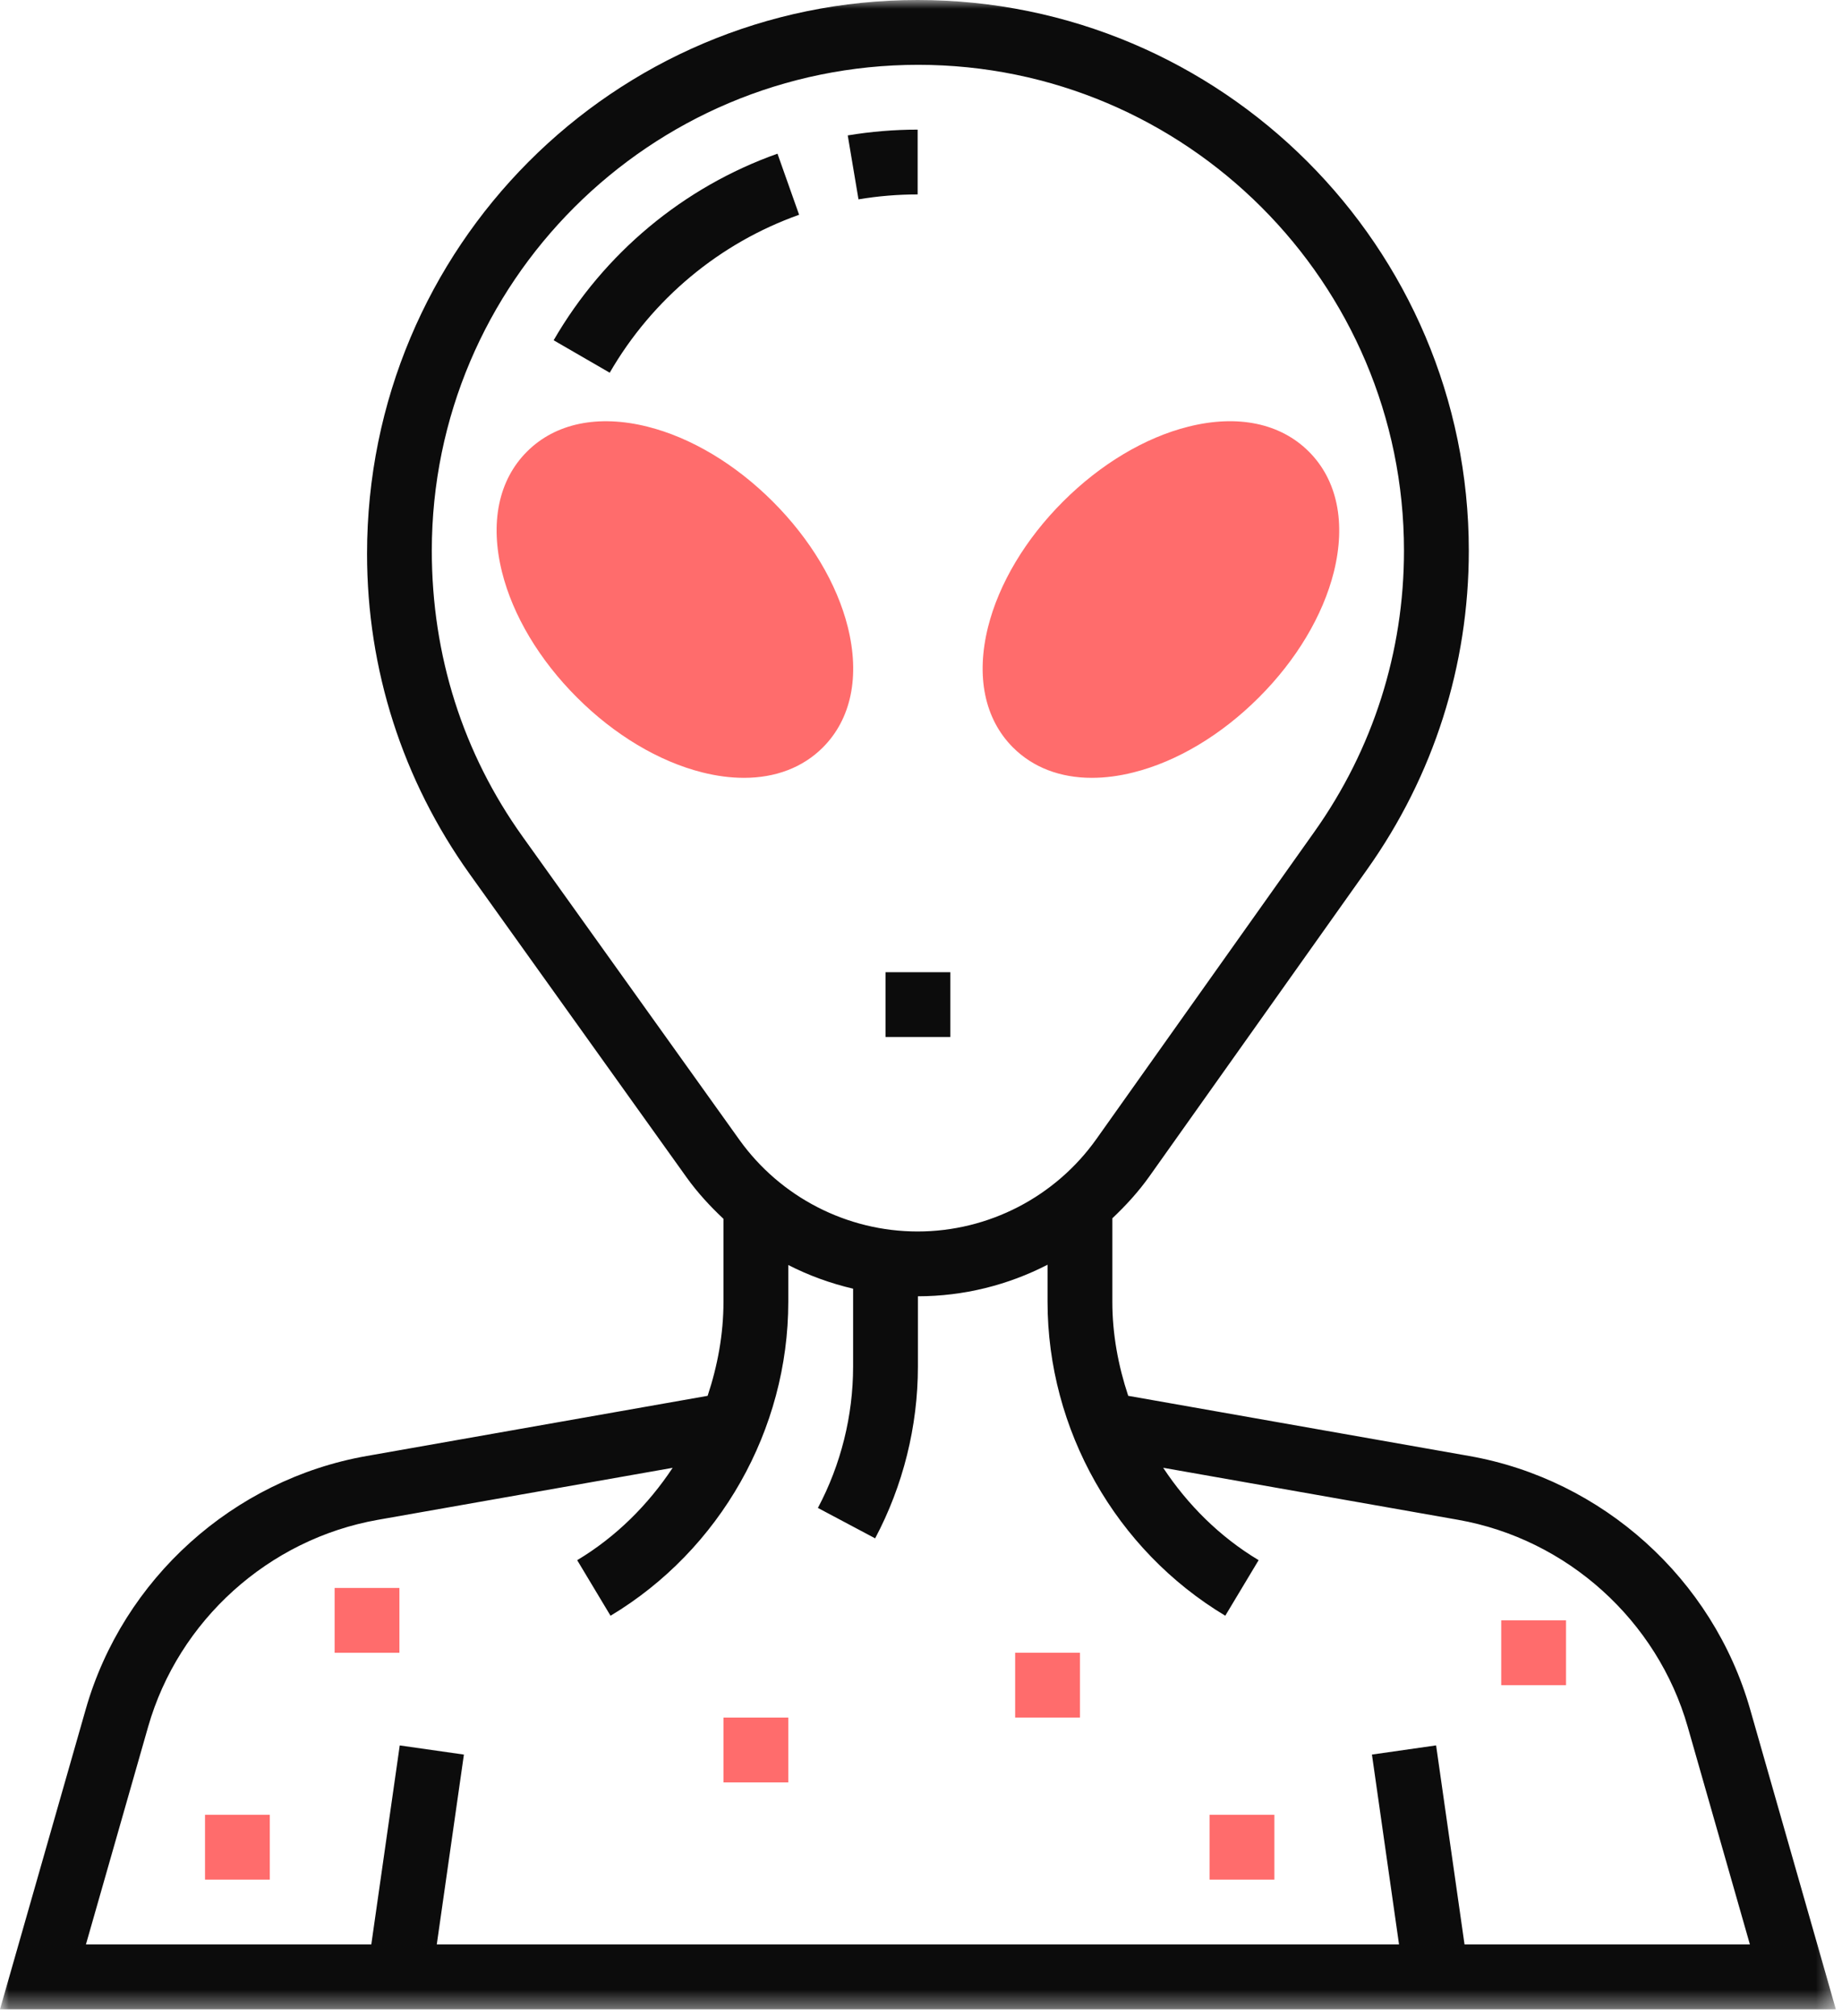
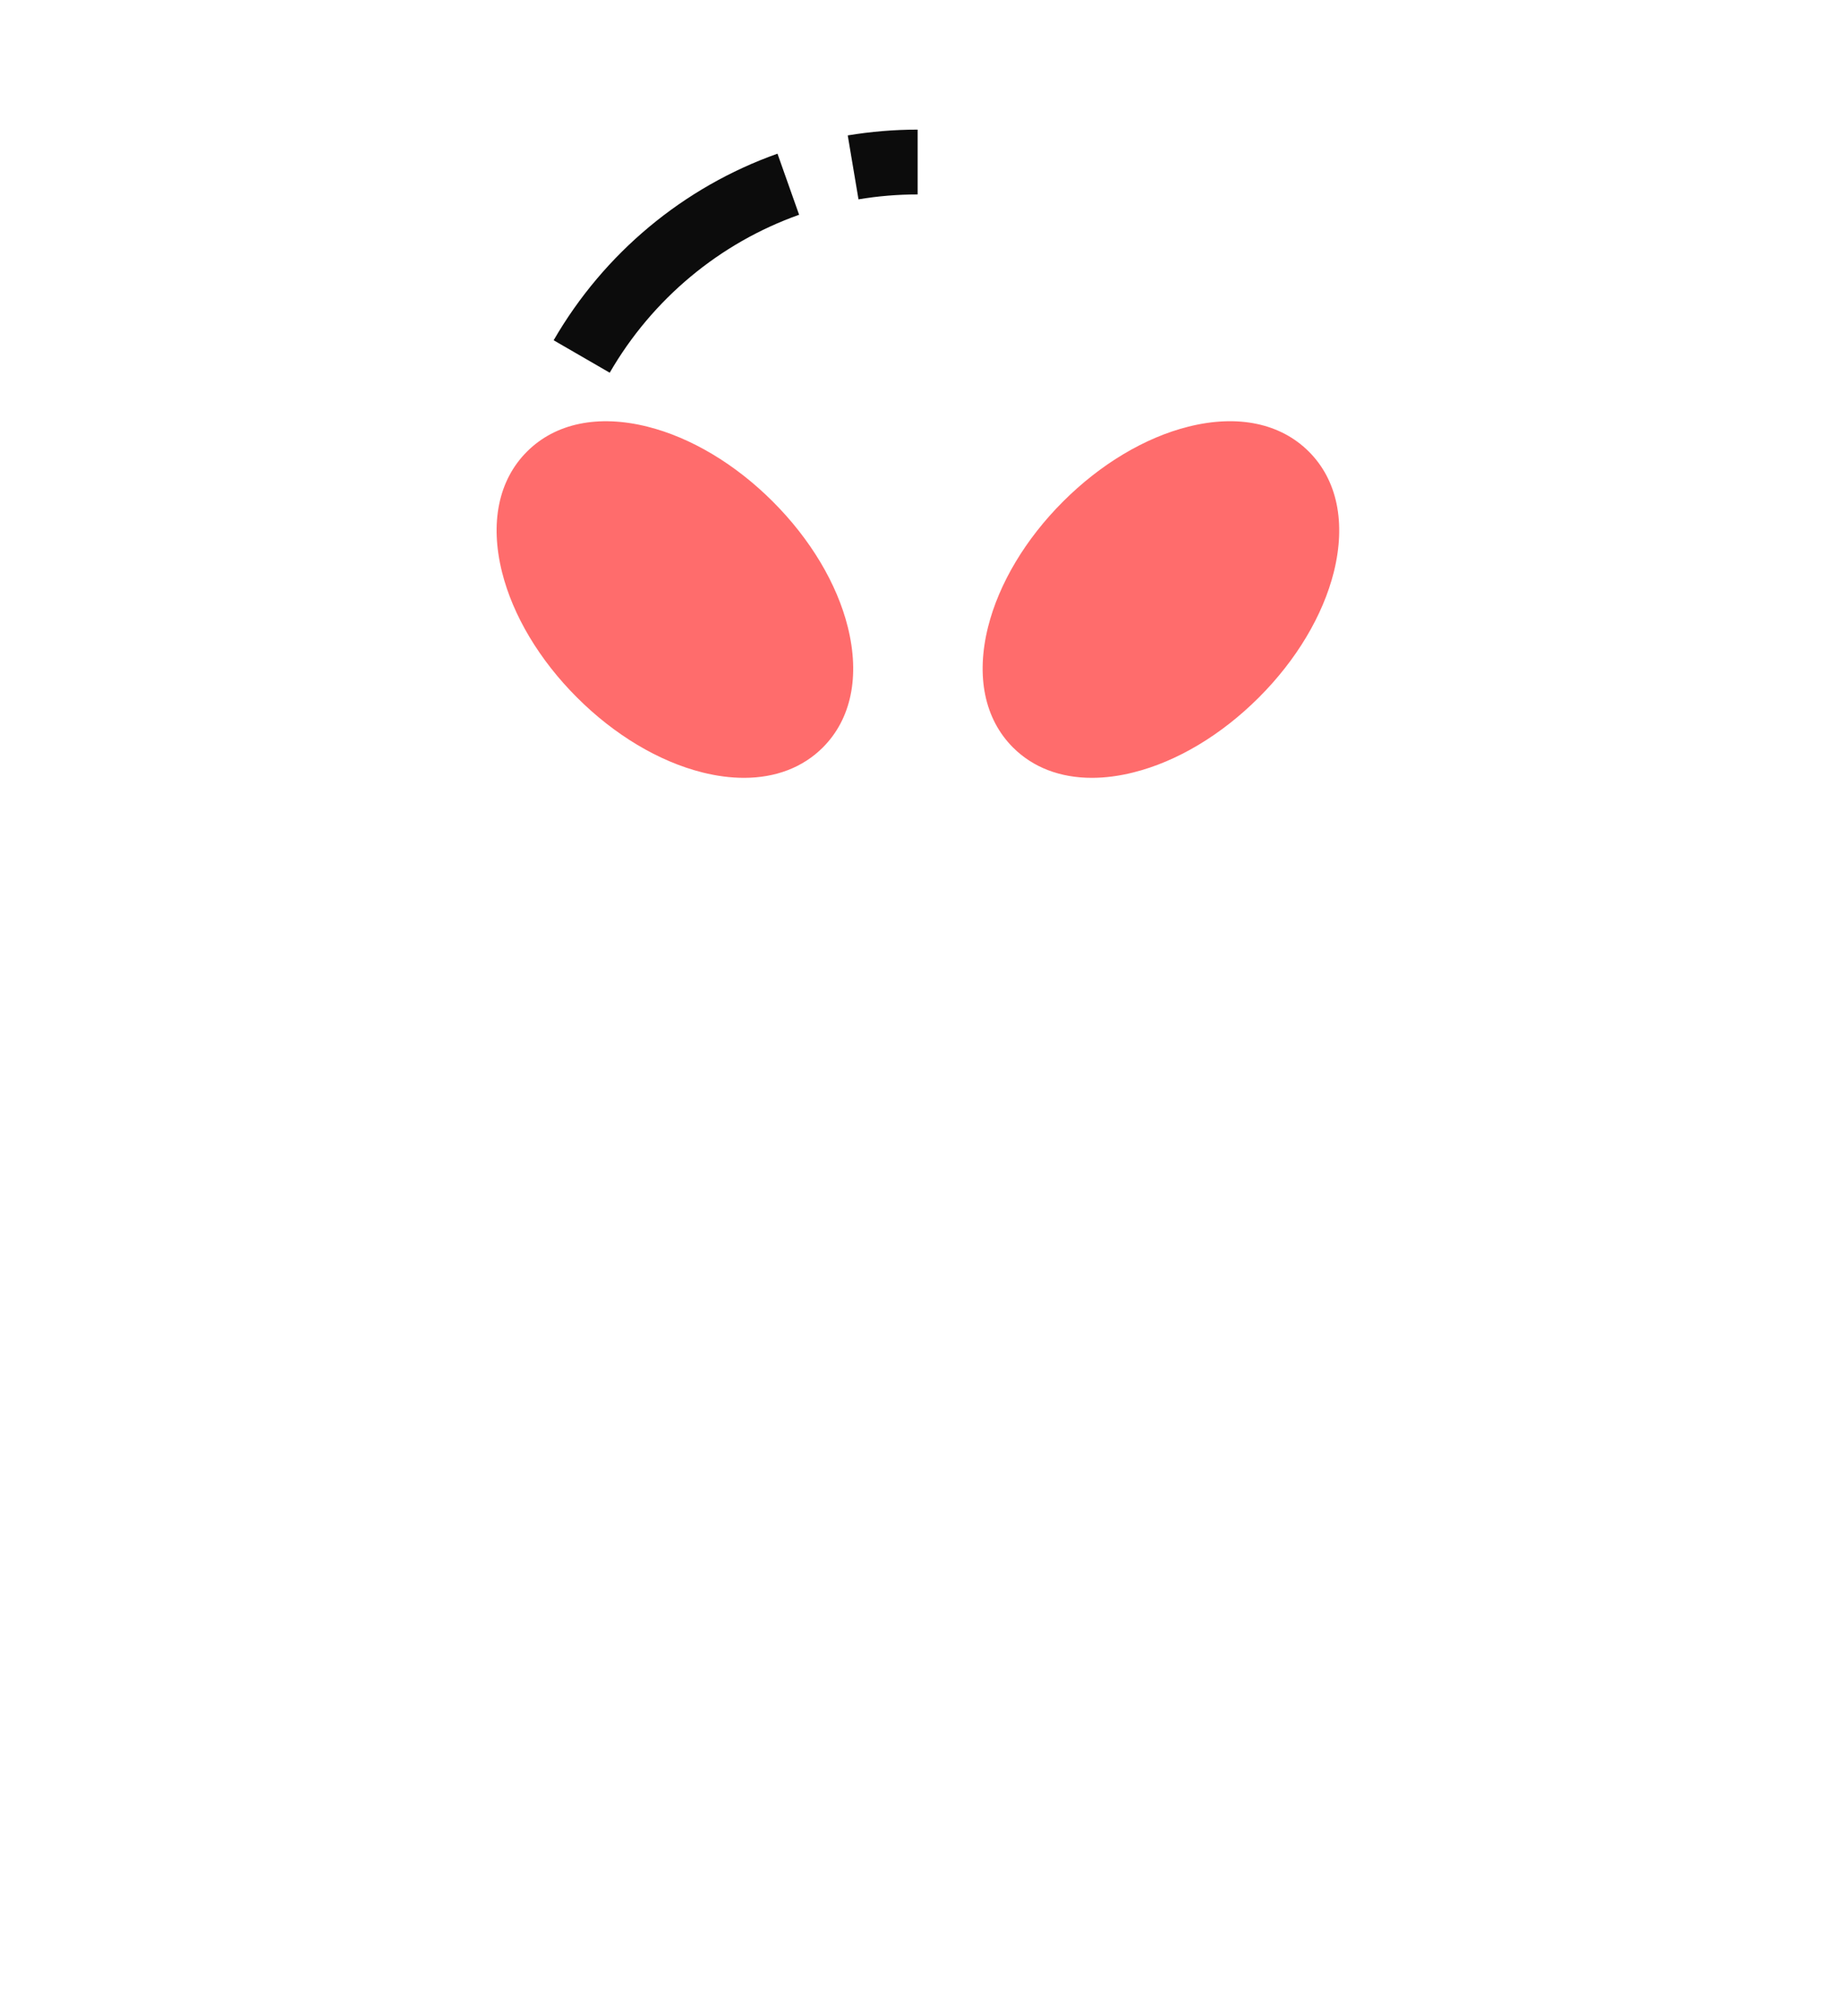
<svg xmlns="http://www.w3.org/2000/svg" height="116" viewBox="0 0 106 116" width="106">
  <mask id="a" fill="#fff">
-     <path d="m0 115.618h105.645v-115.618h-105.645z" fill="#fff" fill-rule="evenodd" />
-   </mask>
+     </mask>
  <g fill="none" fill-rule="evenodd">
    <path d="m42.814 44.759c-.76 0-1.561-.102-2.396-.312-2.498-.625-5.059-2.155-7.215-4.312-2.159-2.155-3.692-4.719-4.314-7.217-.708-2.837-.199-5.299 1.437-6.931 1.635-1.636 4.101-2.145 6.931-1.436 2.496.623 5.061 2.155 7.216 4.312 2.158 2.156 3.692 4.72 4.314 7.217.708 2.837.199 5.298-1.437 6.932-1.154 1.154-2.72 1.747-4.536 1.747" fill="#ff6c6c" />
    <path d="m62.831 44.759c-1.818 0-3.382-.593-4.537-1.747-1.635-1.634-2.143-4.095-1.436-6.932.625-2.497 2.156-5.061 4.314-7.217 2.155-2.157 4.719-3.689 7.216-4.312 2.834-.713 5.298-.198 6.931 1.436 1.636 1.632 2.144 4.094 1.437 6.931-.625 2.498-2.155 5.062-4.314 7.217-2.156 2.157-4.717 3.689-7.217 4.312-.833.21-1.636.312-2.394.312" fill="#ff6c6c" />
    <path d="m52.807 11.188v-3.729c-1.35 0-2.702.114-4.023.333l.619 3.679c1.116-.187 2.263-.283 3.404-.283" fill="#0c0c0c" />
    <path d="m44.741 8.843c-5.412 1.921-9.986 5.732-12.881 10.737l3.227 1.867c2.449-4.237 6.322-7.464 10.899-9.088z" fill="#0c0c0c" />
    <path d="m50.958 59.673h3.729v-3.729h-3.729z" fill="#0c0c0c" mask="url(#a)" />
-     <path d="m84.278 111.889-1.636-11.454-3.692.528 1.559 10.926h-55.374l1.561-10.925-3.692-.527-1.637 11.452h-16.422l3.577-12.517c1.749-6.131 6.942-10.808 13.219-11.916l16.967-2.993c-1.409 2.126-3.252 3.97-5.493 5.314l1.919 3.198c6.31-3.786 10.229-10.711 10.229-18.067v-2.115c1.179.604 2.432 1.057 3.73 1.362v4.483c0 2.824-.701 5.638-2.026 8.133l3.294 1.75c1.61-3.032 2.461-6.45 2.461-9.883v-4.046c2.628-.002 5.181-.641 7.46-1.816v2.132c0 7.356 3.92 14.281 10.228 18.066l1.919-3.198c-2.242-1.344-4.086-3.19-5.493-5.316l16.967 2.994c6.278 1.107 11.469 5.787 13.22 11.918l3.577 12.517zm-54.212-63.758c-3.412-4.772-5.217-10.396-5.217-16.443 0-15.417 12.543-27.958 27.989-27.958 15.414 0 27.956 12.541 27.956 27.958 0 5.828-1.783 11.424-5.158 16.178l-12.547 17.684c-2.364 3.326-6.205 5.313-10.283 5.313-4.06 0-7.892-1.972-10.256-5.274zm70.645 50.218c-2.141-7.495-8.484-13.211-16.159-14.566l-19.627-3.463c-.575-1.732-.914-3.549-.914-5.412v-4.804c.77-.728 1.494-1.515 2.119-2.394l12.548-17.686c3.825-5.39 5.846-11.73 5.846-18.336 0-17.472-14.215-31.688-31.717-31.688-17.471 0-31.685 14.216-31.685 31.868 0 6.65 2.042 13.023 5.91 18.432l12.484 17.458c.625.872 1.347 1.654 2.117 2.377v4.773c0 1.863-.337 3.68-.912 5.412l-19.626 3.463c-7.676 1.355-14.018 7.071-16.159 14.566l-4.936 17.269h105.645z" fill="#0c0c0c" mask="url(#a)" />
    <g fill="#ff6c6c">
-       <path d="m86.39 96.969h3.729v-3.729h-3.729z" mask="url(#a)" />
      <path d="m69.605 108.158h3.73v-3.729h-3.73z" mask="url(#a)" />
      <path d="m41.634 102.564h3.729v-3.73h-3.729z" mask="url(#a)" />
      <path d="m11.798 108.158h3.729v-3.729h-3.729z" mask="url(#a)" />
-       <path d="m19.256 95.105h3.729v-3.729h-3.729z" mask="url(#a)" />
-       <path d="m58.418 98.833h3.729v-3.729h-3.729z" mask="url(#a)" />
+       <path d="m58.418 98.833h3.729v-3.729h-3.729" mask="url(#a)" />
    </g>
  </g>
</svg>